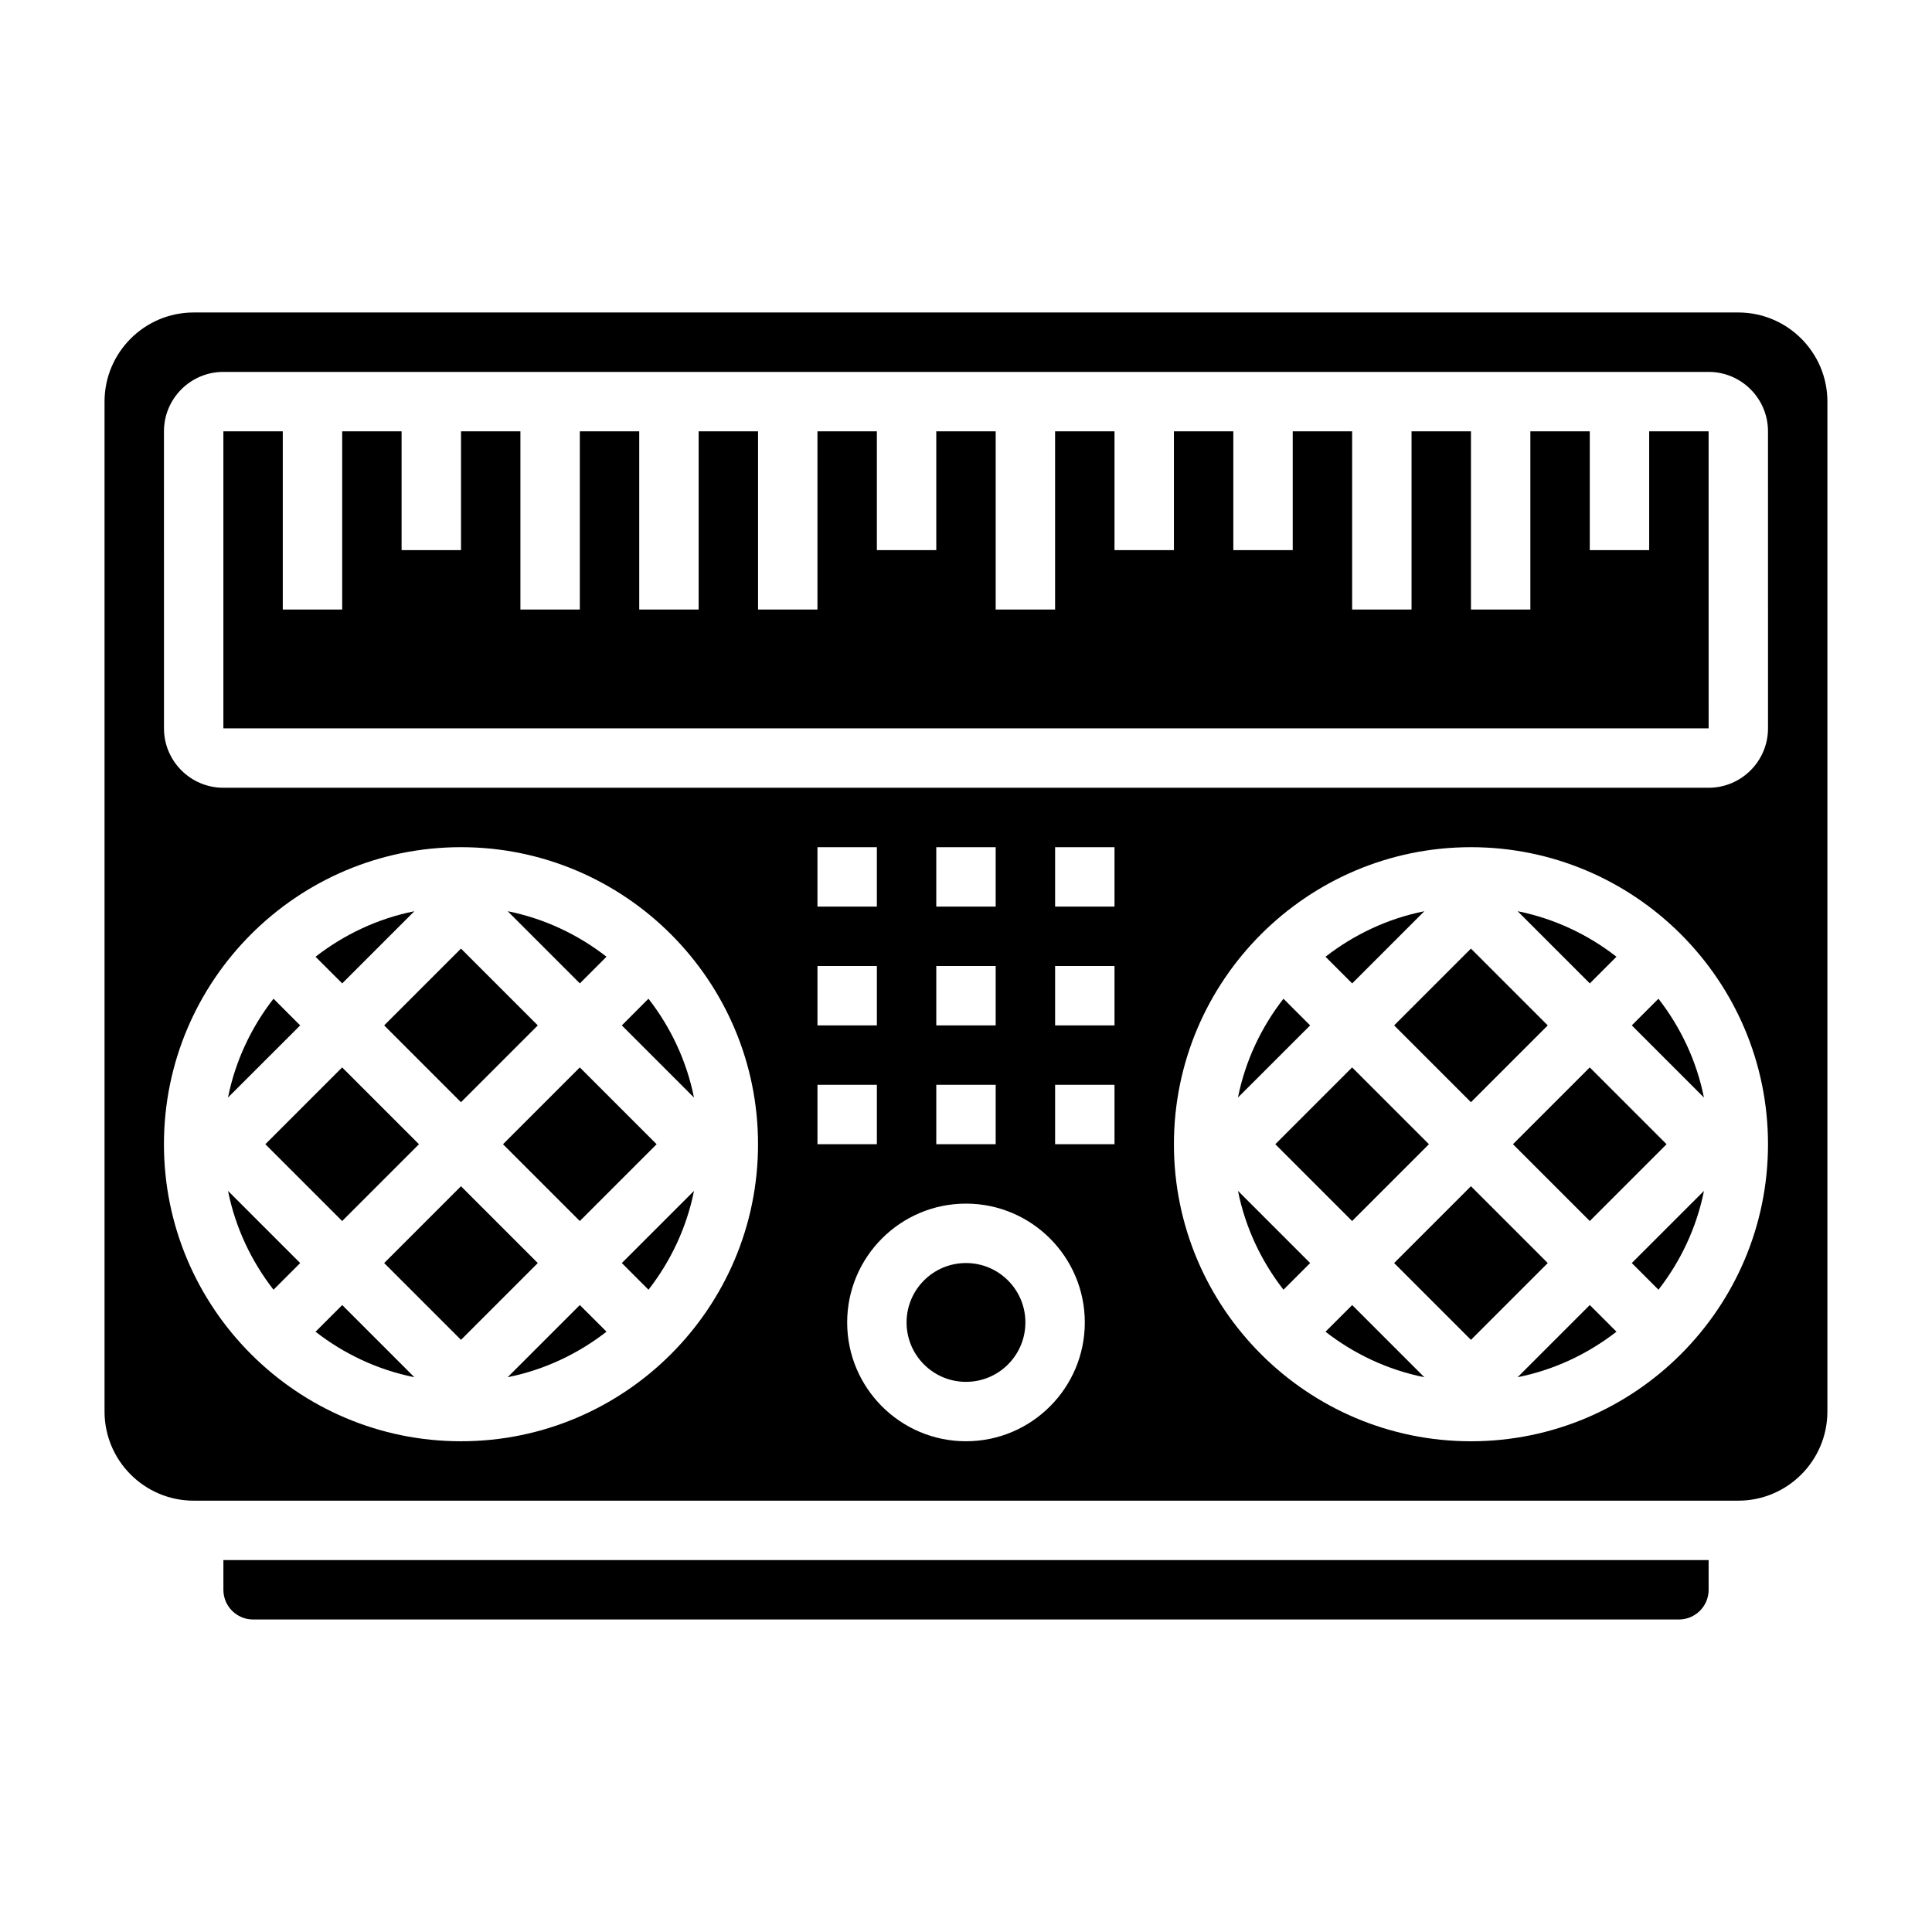
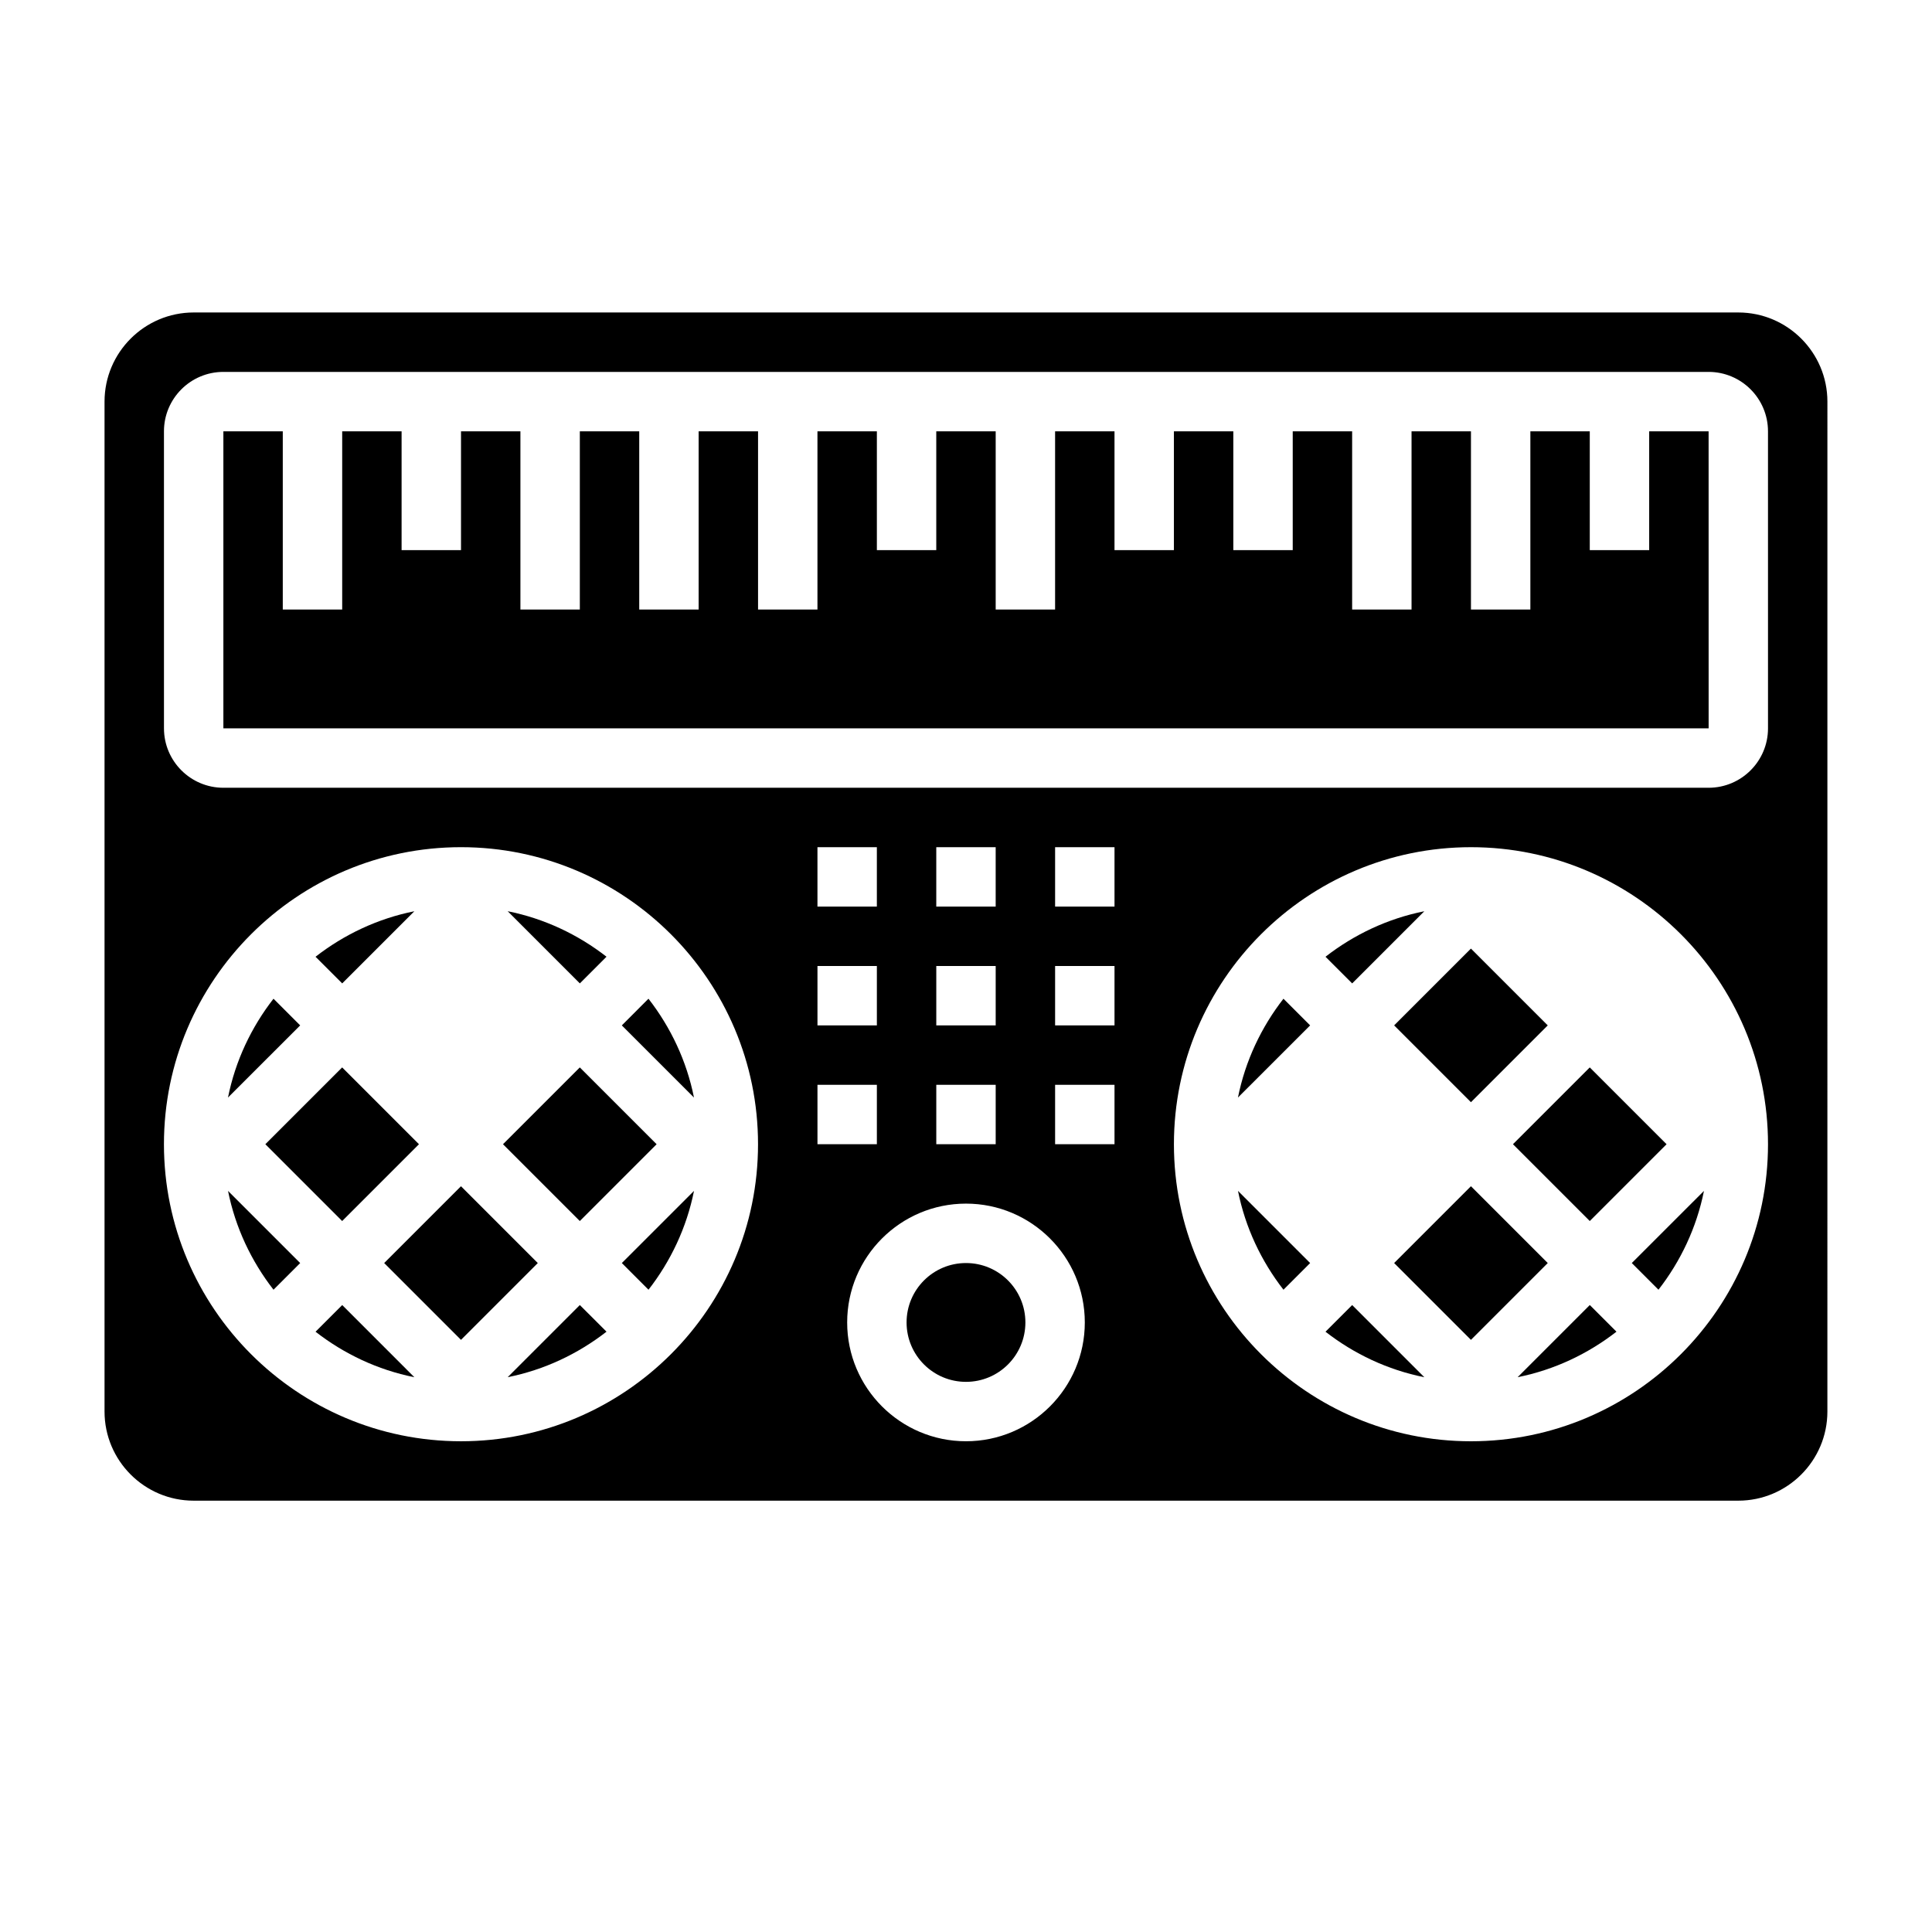
<svg xmlns="http://www.w3.org/2000/svg" fill="#000000" width="800px" height="800px" version="1.1" viewBox="144 144 512 512">
  <g>
    <path d="m214.32 447.23 20.355-20.355 20.355 20.355-20.355 20.355z" />
-     <path d="m572.38 397.54c-7.559-5.879-16.453-10.109-26.191-12.059l19.125 19.129z" />
    <path d="m216.48 408.67c-5.879 7.559-10.109 16.453-12.059 26.191l19.129-19.121z" />
    <path d="m253.81 385.49c-9.73 1.945-18.625 6.18-26.191 12.059l7.07 7.062z" />
    <path d="m277.3 447.23 20.355-20.355 20.355 20.355-20.355 20.355z" />
-     <path d="m245.81 415.74 20.355-20.355 20.355 20.355-20.355 20.355z" />
    <path d="m308.79 415.74 19.121 19.121c-1.945-9.73-6.18-18.625-12.059-26.191z" />
    <path d="m315.86 485.79c5.879-7.559 10.109-16.453 12.059-26.191l-19.129 19.121z" />
    <path d="m216.48 485.79 7.07-7.07-19.121-19.121c1.945 9.73 6.172 18.625 12.051 26.191z" />
    <path d="m544.95 447.23 20.355-20.355 20.355 20.355-20.355 20.355z" />
    <path d="m278.54 508.97c9.73-1.945 18.625-6.18 26.191-12.059l-7.07-7.062z" />
    <path d="m227.62 496.92c7.559 5.879 16.453 10.109 26.191 12.059l-19.121-19.125z" />
    <path d="m245.81 478.72 20.355-20.355 20.355 20.355-20.355 20.355z" />
    <path d="m415.74 494.46c0 8.695-7.047 15.746-15.742 15.746s-15.746-7.051-15.746-15.746c0-8.691 7.051-15.742 15.746-15.742s15.742 7.051 15.742 15.742" />
    <path d="m484.13 408.67c-5.879 7.559-10.109 16.453-12.059 26.191l19.129-19.121z" />
    <path d="m581.05 258.3v31.488h-15.742v-31.488h-15.746v47.234h-15.742v-47.234h-15.746v47.234h-15.742v-47.234h-15.746v31.488h-15.742v-31.488h-15.746v31.488h-15.742v-31.488h-15.746v47.234h-15.742v-47.234h-15.746v31.488h-15.742v-31.488h-15.746v47.234h-15.742v-47.234h-15.746v47.234h-15.742v-47.234h-15.742v47.234h-15.746v-47.234h-15.742v31.488h-15.746v-31.488h-15.742v47.234h-15.746v-47.234h-15.742v78.723h393.61l-0.008-78.723z" />
    <path d="m304.73 397.54c-7.559-5.879-16.453-10.109-26.191-12.059l19.125 19.129z" />
-     <path d="m576.44 415.74 19.121 19.121c-1.945-9.73-6.18-18.625-12.059-26.191z" />
-     <path d="m203.2 565.31c0 4.344 3.527 7.871 7.871 7.871h377.86c4.344 0 7.871-3.527 7.871-7.871v-7.871l-393.6-0.004z" />
    <path d="m604.67 226.81h-409.35c-13.02 0-23.617 10.598-23.617 23.617v267.65c0 13.02 10.598 23.617 23.617 23.617h409.34c13.02 0 23.617-10.598 23.617-23.617l0.004-267.65c0-13.02-10.598-23.617-23.617-23.617zm-338.5 299.14c-43.406 0-78.723-35.312-78.723-78.719s35.312-78.719 78.719-78.719 78.719 35.312 78.719 78.719c0.004 43.406-35.309 78.719-78.715 78.719zm110.21-125.95v15.742h-15.742v-15.742zm-15.746-15.746v-15.742h15.742v15.742zm15.746 47.234v15.742h-15.742v-15.742zm23.617 94.461c-17.367 0-31.488-14.121-31.488-31.488 0-17.367 14.121-31.488 31.488-31.488s31.488 14.121 31.488 31.488c0 17.367-14.125 31.488-31.488 31.488zm7.871-125.95v15.742h-15.742v-15.742zm-15.746-15.746v-15.742h15.742v15.742zm15.746 47.234v15.742h-15.742v-15.742zm31.488 15.742h-15.742v-15.742h15.742zm0-31.488h-15.742v-15.742h15.742zm0-31.488h-15.742v-15.742h15.742zm94.465 141.7c-43.406 0-78.719-35.312-78.719-78.719s35.312-78.719 78.719-78.719 78.719 35.312 78.719 78.719-35.312 78.719-78.719 78.719zm78.719-188.93c0 8.684-7.062 15.742-15.742 15.742h-393.6c-8.684 0-15.742-7.062-15.742-15.742l-0.004-78.723c0-8.684 7.062-15.742 15.742-15.742h393.6c8.684 0 15.742 7.062 15.742 15.742z" />
    <path d="m583.51 485.79c5.879-7.559 10.109-16.453 12.059-26.191l-19.129 19.121z" />
    <path d="m513.46 415.74 20.355-20.355 20.355 20.355-20.355 20.355z" />
    <path d="m521.46 385.49c-9.73 1.945-18.625 6.18-26.191 12.059l7.07 7.062z" />
-     <path d="m481.97 447.23 20.355-20.355 20.355 20.355-20.355 20.355z" />
    <path d="m546.19 508.97c9.73-1.945 18.625-6.18 26.191-12.059l-7.07-7.062z" />
    <path d="m484.13 485.79 7.07-7.07-19.121-19.121c1.945 9.73 6.172 18.625 12.051 26.191z" />
    <path d="m513.46 478.72 20.355-20.355 20.355 20.355-20.355 20.355z" />
    <path d="m495.27 496.92c7.559 5.879 16.453 10.109 26.191 12.059l-19.121-19.125z" />
  </g>
</svg>